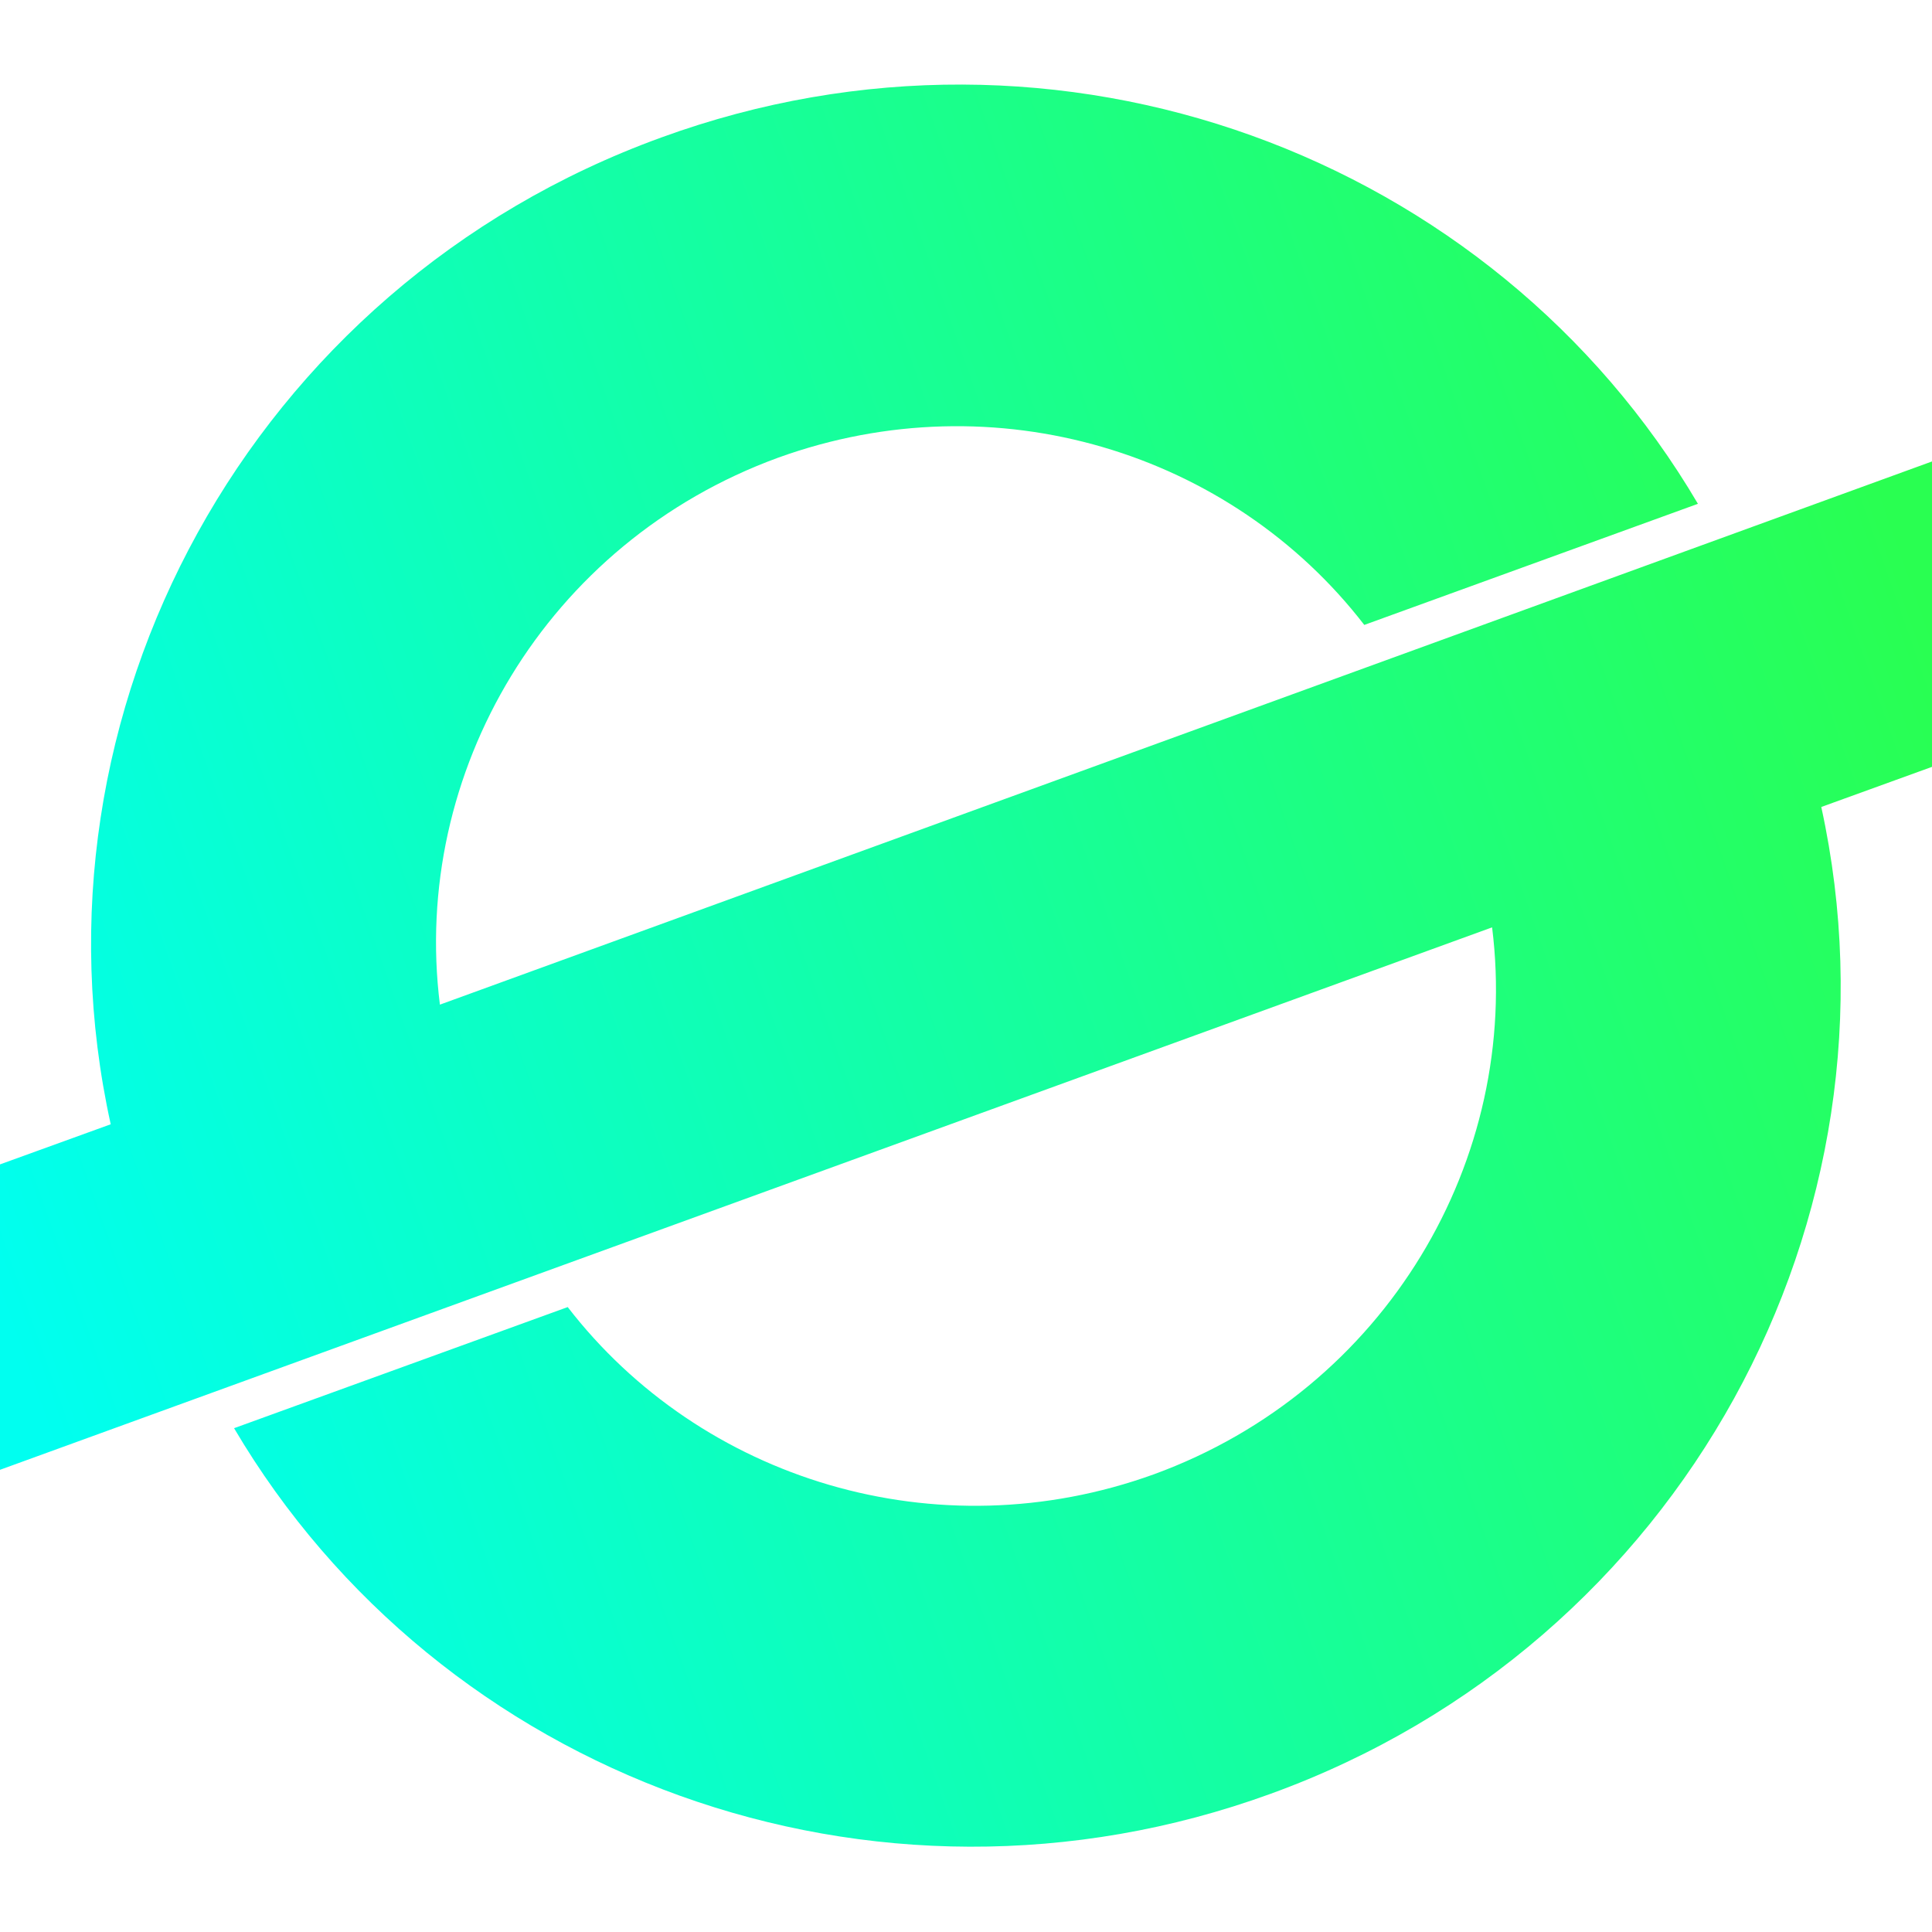
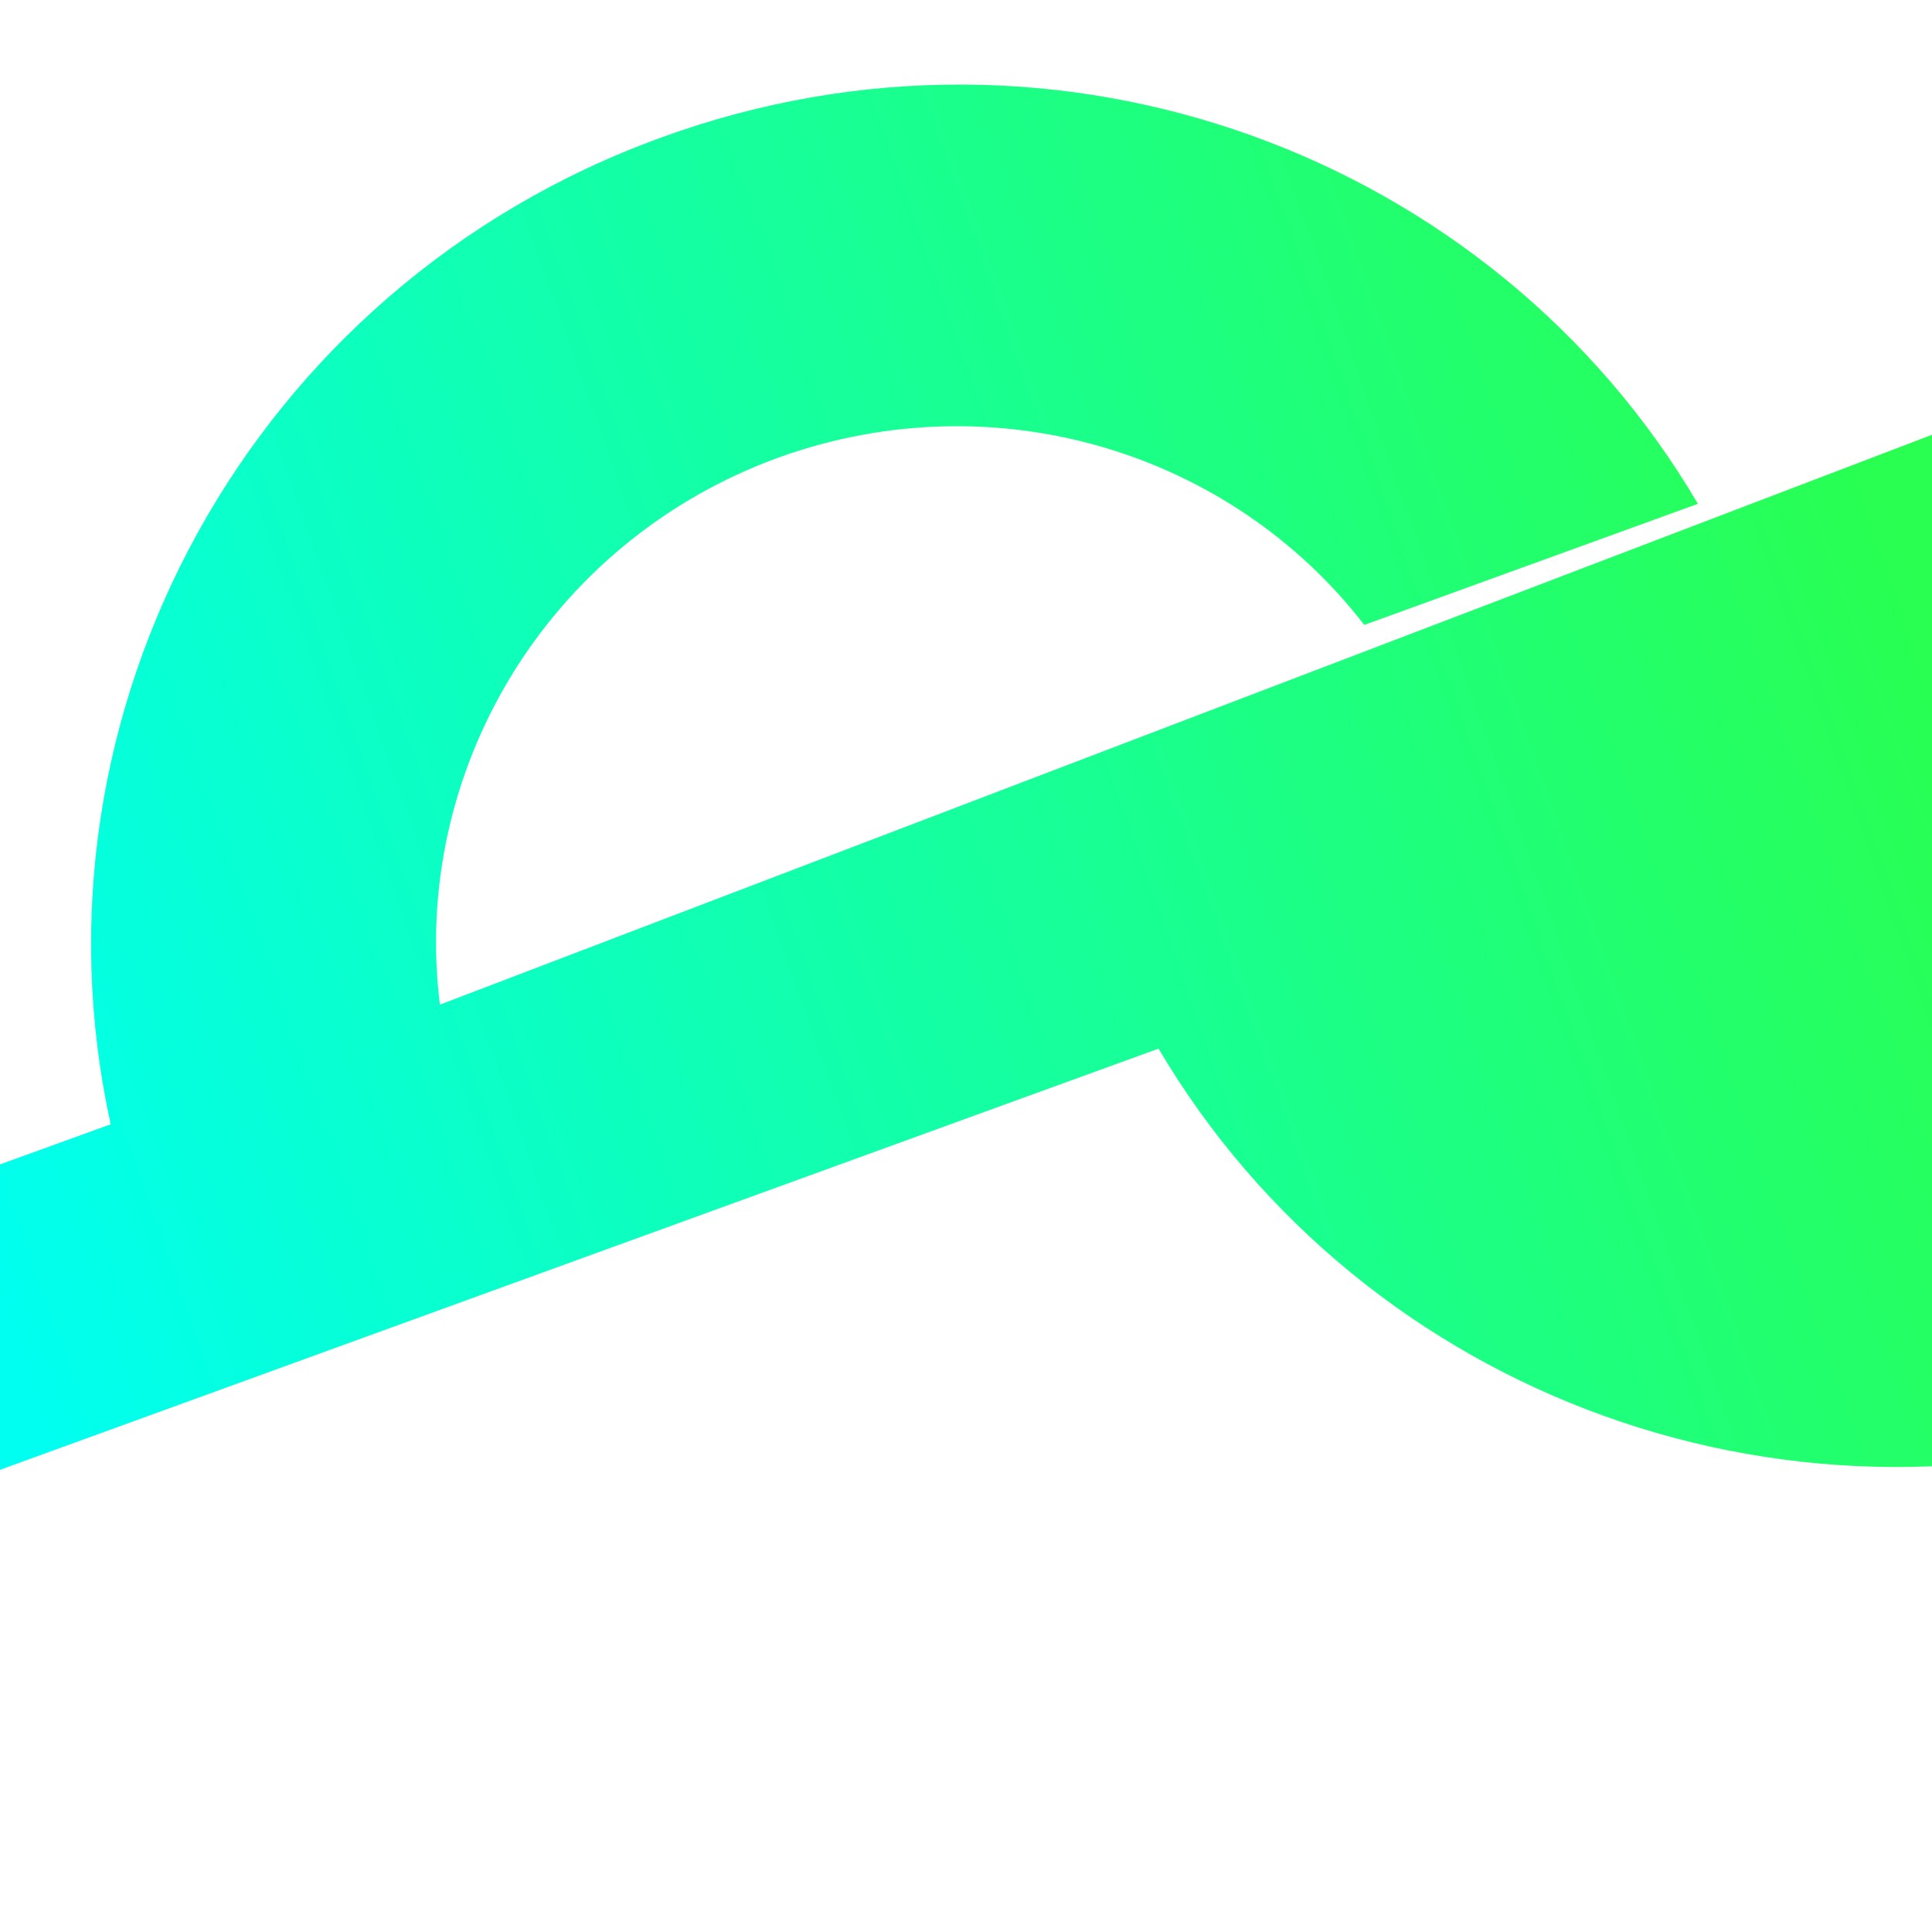
<svg xmlns="http://www.w3.org/2000/svg" viewBox="0 0 26 26">
  <defs>
    <style>
      .cls-1 {
        fill: none;
      }

      .cls-2, .cls-3 {
        isolation: isolate;
      }

      .cls-3 {
        fill: url(#linear-gradient);
        mix-blend-mode: hard-light;
      }
    </style>
    <linearGradient id="linear-gradient" x1="26.01" y1="19.59" x2="0" y2="10.41" gradientTransform="translate(0 28) scale(1 -1)" gradientUnits="userSpaceOnUse">
      <stop offset="0" stop-color="#29ff51" />
      <stop offset="1" stop-color="#00fff0" />
    </linearGradient>
  </defs>
  <g class="cls-2">
    <g id="Layer_2" data-name="Layer 2">
      <g id="Layer_1-2" data-name="Layer 1">
        <g>
-           <rect class="cls-1" width="26" height="26" />
-           <path class="cls-3" d="M5.92,13.52c-.39-3.12,1.43-6.22,4.55-7.36,2.93-1.06,6.1-.07,7.89,2.25l4.49-1.63C20.09,2.09,14.25-.1,8.9,1.85,3.36,3.86.27,9.6,1.49,15.13l-1.49.54v4.11l20.08-7.3c.39,3.12-1.43,6.22-4.55,7.36-2.93,1.06-6.1.07-7.89-2.25l-4.49,1.63c2.76,4.68,8.59,6.87,13.95,4.92,5.54-2.01,8.62-7.75,7.41-13.28l1.49-.54v-4.11L5.92,13.52Z" />
+           <path class="cls-3" d="M5.92,13.52c-.39-3.12,1.43-6.22,4.55-7.36,2.93-1.06,6.1-.07,7.89,2.25l4.49-1.63C20.09,2.09,14.25-.1,8.9,1.85,3.36,3.86.27,9.6,1.49,15.13l-1.49.54v4.11l20.08-7.3l-4.49,1.63c2.76,4.68,8.59,6.87,13.95,4.92,5.54-2.01,8.62-7.75,7.41-13.28l1.49-.54v-4.11L5.92,13.52Z" />
        </g>
      </g>
    </g>
  </g>
</svg>